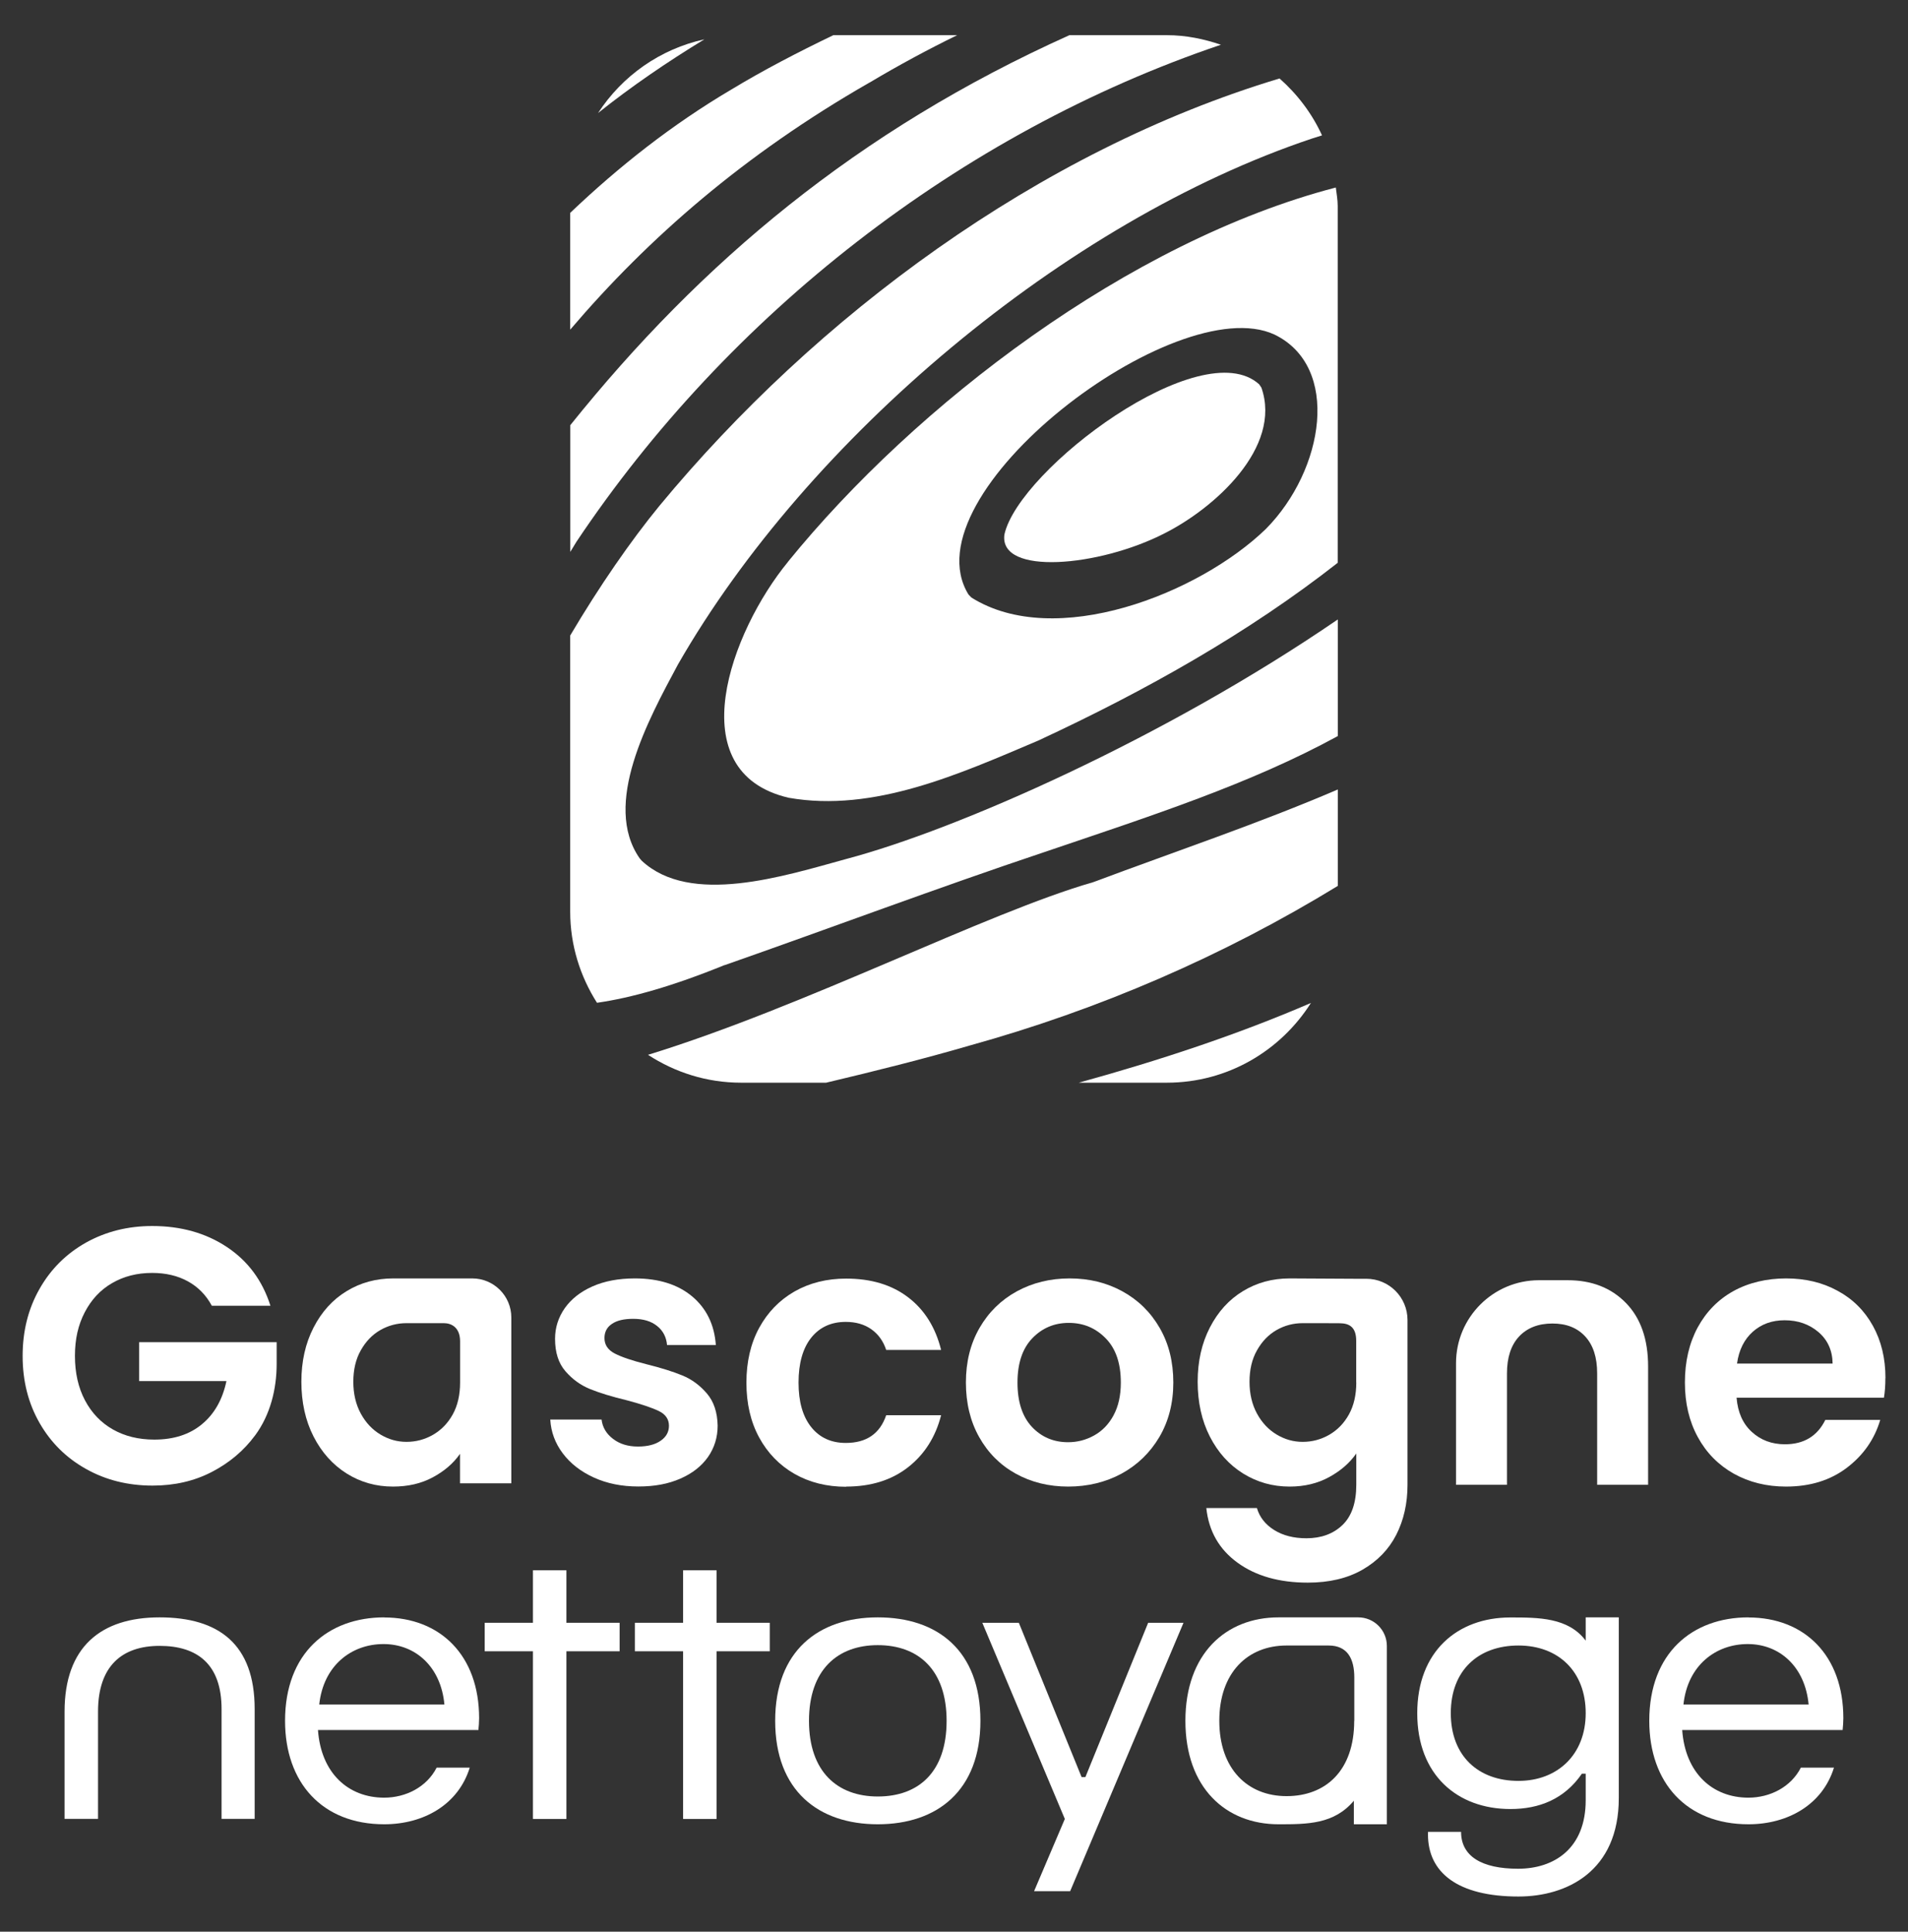
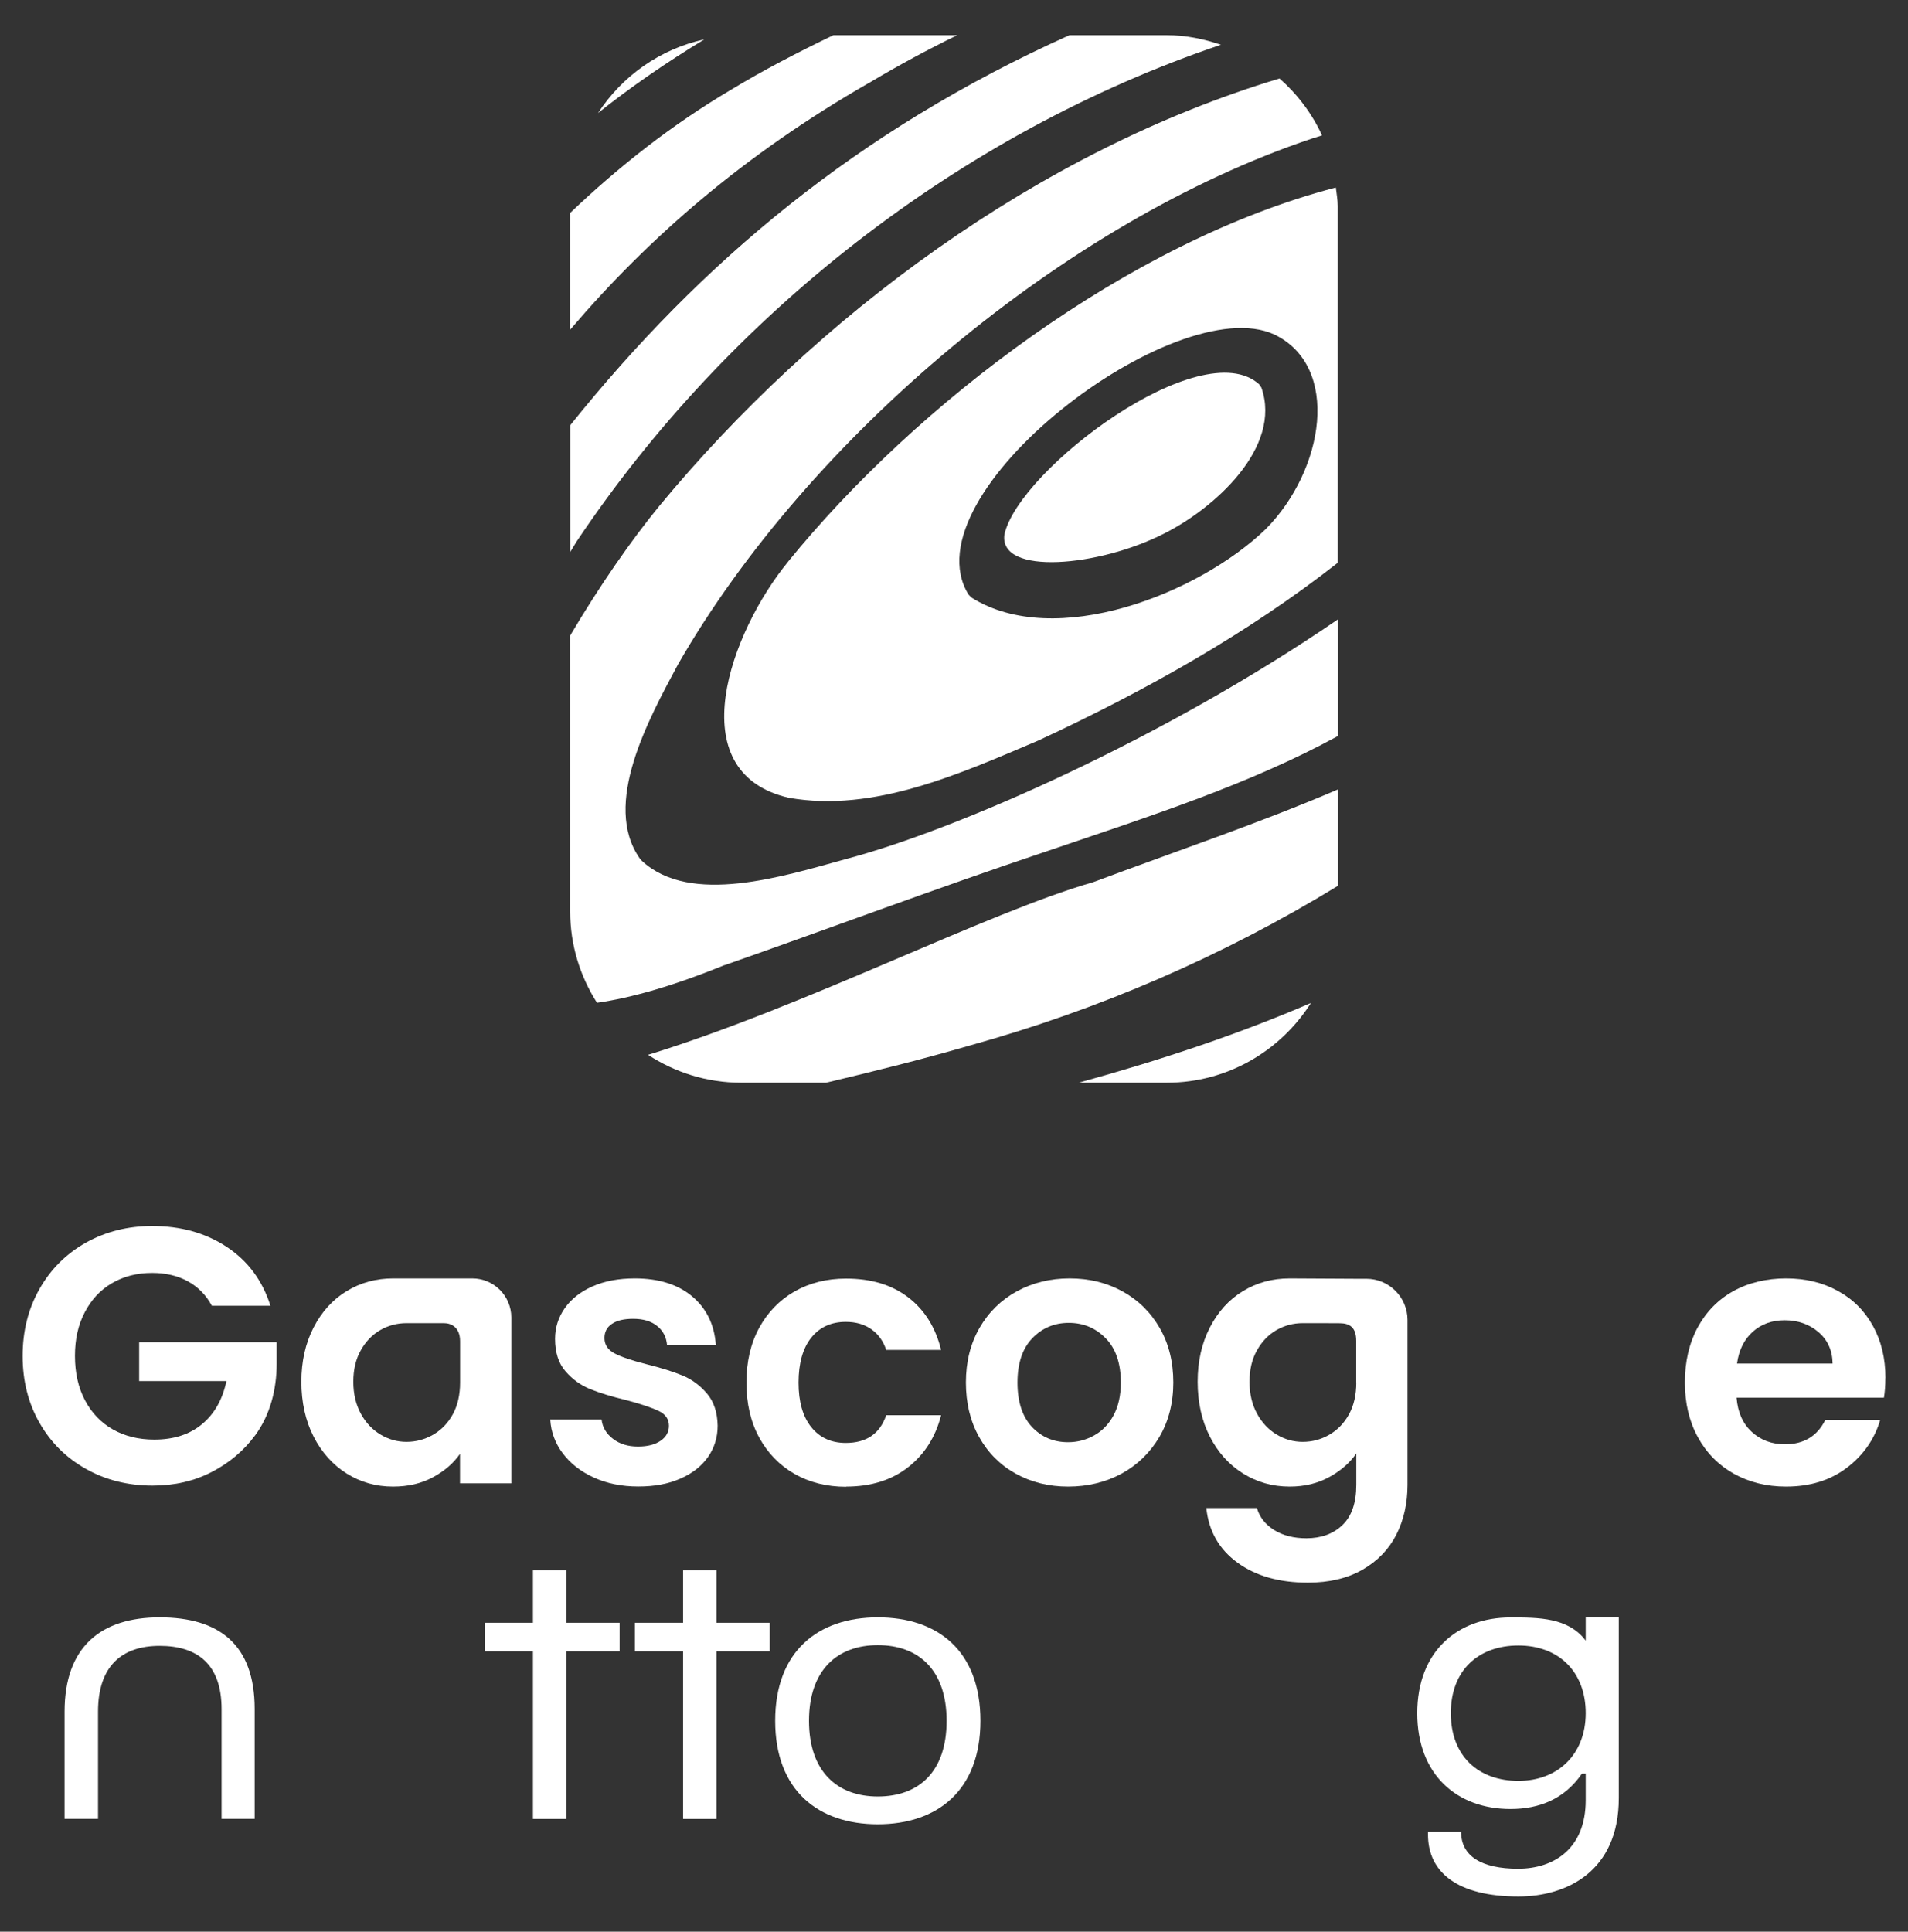
<svg xmlns="http://www.w3.org/2000/svg" id="Calque_1" data-name="Calque 1" viewBox="0 0 211.58 214.17">
  <rect x="0" y="0" width="211.58" height="214.17" fill="#333333" stroke="none" />
  <defs>
    <style>
      .cls-1 {
        fill: #fff;
      }
    </style>
  </defs>
  <path class="cls-1" d="M15.42,153.12h9.69c-.43,2.04-1.33,3.64-2.71,4.78-1.37,1.14-3.13,1.71-5.29,1.71-1.75,0-3.28-.38-4.6-1.13-1.32-.75-2.35-1.83-3.09-3.23-.74-1.4-1.11-3.04-1.11-4.92s.36-3.44,1.09-4.84c.73-1.4,1.73-2.48,3.03-3.23,1.29-.75,2.77-1.13,4.44-1.13,1.51,0,2.83.31,3.96.93,1.13.62,2.02,1.52,2.66,2.71h6.5c-.89-2.8-2.5-4.97-4.84-6.52-2.34-1.55-5.1-2.32-8.27-2.32-2.69,0-5.13.61-7.33,1.83-2.19,1.23-3.91,2.93-5.16,5.13-1.25,2.19-1.88,4.67-1.88,7.45s.63,5.25,1.88,7.43c1.25,2.18,2.97,3.88,5.16,5.1,2.19,1.23,4.65,1.84,7.37,1.84,2.42,0,4.61-.5,6.56-1.51,1.95-1.01,3.54-2.35,4.78-4.02.01-.02.02-.03.04-.05,1.67-2.27,2.38-5.11,2.38-7.93v-2.39h-15.25v4.32Z" />
  <path class="cls-1" d="M38.44,163.37c1.55.97,3.26,1.45,5.14,1.45,1.67,0,3.14-.34,4.42-1.03,1.28-.69,2.28-1.55,3.01-2.6v3.27h5.69v-18.39c0-2.39-1.94-4.33-4.33-4.33h-8.75c-1.91,0-3.64.47-5.18,1.41-1.55.94-2.77,2.29-3.67,4.04-.9,1.75-1.35,3.75-1.35,6.01s.45,4.31,1.35,6.07c.9,1.76,2.13,3.13,3.67,4.1ZM40.01,149.71c.55-.98,1.27-1.73,2.16-2.24.89-.51,1.86-.77,2.91-.77s2.74,0,4.13,0c.86,0,1.81.48,1.81,2.02,0,1.18,0,3.19,0,4.56s-.27,2.55-.81,3.53c-.54.98-1.27,1.73-2.18,2.26-.92.53-1.9.79-2.95.79s-1.98-.27-2.89-.81c-.9-.54-1.63-1.31-2.18-2.32-.55-1.01-.83-2.19-.83-3.53s.27-2.51.83-3.49Z" />
  <path class="cls-1" d="M70.74,160.38c-1.1,0-2.02-.28-2.76-.85-.74-.56-1.17-1.28-1.27-2.14h-5.69c.08,1.37.54,2.62,1.39,3.75.85,1.13,2,2.02,3.45,2.68,1.45.66,3.09.99,4.92.99s3.33-.29,4.66-.87c1.33-.58,2.35-1.38,3.07-2.4.71-1.02,1.07-2.18,1.07-3.47-.03-1.48-.42-2.67-1.19-3.57-.77-.9-1.67-1.57-2.72-2-1.05-.43-2.38-.85-4-1.25-1.59-.4-2.76-.8-3.51-1.19-.75-.39-1.13-.96-1.13-1.71,0-.67.27-1.2.83-1.57.55-.38,1.34-.56,2.36-.56,1.1,0,1.98.26,2.64.79.66.52,1.03,1.23,1.11,2.12h5.41c-.16-2.26-1.04-4.06-2.62-5.39-1.59-1.33-3.71-2-6.37-2-1.8,0-3.37.3-4.7.89-1.33.59-2.35,1.4-3.07,2.42-.71,1.02-1.07,2.15-1.07,3.39,0,1.51.38,2.7,1.15,3.59.77.89,1.68,1.55,2.74,1.98,1.06.43,2.43.85,4.1,1.25,1.61.43,2.79.83,3.53,1.19.74.36,1.11.91,1.11,1.63,0,.67-.3,1.23-.91,1.65-.61.43-1.45.65-2.52.65Z" />
  <path class="cls-1" d="M93.83,164.82c2.74,0,5.03-.71,6.86-2.14,1.83-1.43,3.05-3.35,3.67-5.77h-6.09c-.7,2.05-2.19,3.07-4.48,3.07-1.61,0-2.89-.58-3.83-1.75-.94-1.17-1.41-2.82-1.41-4.94s.47-3.81,1.41-4.98c.94-1.17,2.22-1.75,3.83-1.75,1.13,0,2.08.28,2.85.83.77.55,1.31,1.31,1.63,2.28h6.09c-.62-2.5-1.84-4.45-3.65-5.83-1.82-1.39-4.11-2.08-6.88-2.08-2.15,0-4.06.48-5.73,1.43-1.67.96-2.97,2.3-3.92,4.04-.94,1.73-1.41,3.76-1.41,6.07s.47,4.34,1.41,6.07c.94,1.73,2.25,3.08,3.92,4.04,1.67.95,3.58,1.43,5.73,1.43Z" />
  <path class="cls-1" d="M124.46,143.17c-1.75-.96-3.7-1.43-5.85-1.43s-4.1.48-5.85,1.43c-1.75.96-3.13,2.31-4.14,4.06-1.01,1.75-1.51,3.77-1.51,6.05s.49,4.31,1.47,6.05c.98,1.75,2.33,3.1,4.06,4.06,1.72.95,3.66,1.43,5.81,1.43s4.15-.48,5.91-1.43c1.76-.96,3.16-2.31,4.2-4.06,1.03-1.75,1.55-3.77,1.55-6.05s-.5-4.3-1.51-6.05c-1.01-1.75-2.39-3.1-4.14-4.06ZM123.49,156.91c-.54,1-1.26,1.74-2.16,2.24-.9.5-1.86.75-2.89.75-1.61,0-2.95-.57-4.02-1.71-1.06-1.14-1.59-2.78-1.59-4.9s.54-3.76,1.63-4.9c1.09-1.14,2.44-1.72,4.06-1.72s2.98.57,4.1,1.72c1.12,1.14,1.67,2.78,1.67,4.9,0,1.43-.27,2.64-.81,3.63Z" />
  <path class="cls-1" d="M151.52,141.78h-1.12l-7.39-.04c-1.91,0-3.64.47-5.18,1.41-1.55.94-2.77,2.29-3.67,4.04-.9,1.75-1.35,3.75-1.35,6.01s.45,4.31,1.35,6.07c.9,1.76,2.13,3.13,3.69,4.1,1.56.97,3.28,1.45,5.16,1.45,1.64,0,3.1-.35,4.38-1.05,1.28-.7,2.28-1.57,3.01-2.62v3.47c0,1.99-.51,3.48-1.53,4.46-1.02.98-2.36,1.47-4,1.47-1.4,0-2.59-.3-3.57-.91-.98-.61-1.62-1.42-1.92-2.44h-5.61c.27,2.56,1.42,4.57,3.45,6.05,2.03,1.48,4.63,2.22,7.81,2.22,2.37,0,4.39-.48,6.05-1.43,1.67-.96,2.92-2.25,3.75-3.87.83-1.63,1.25-3.48,1.25-5.55v-18.27c0-2.53-2.05-4.57-4.57-4.57ZM150.4,153.28c0,1.37-.27,2.55-.81,3.53-.54.98-1.27,1.73-2.18,2.26-.92.53-1.9.79-2.95.79s-1.98-.27-2.89-.81c-.9-.54-1.63-1.31-2.18-2.32-.55-1.01-.83-2.19-.83-3.53s.27-2.51.83-3.49c.55-.98,1.27-1.73,2.16-2.24.89-.51,1.86-.77,2.91-.77s3.63,0,4.12.01c1.05.01,1.81.43,1.81,1.94v4.63Z" />
-   <path class="cls-1" d="M173.85,141.94h-3.19c-5.08,0-9.2,4.12-9.2,9.2v13.48h5.65v-12.35c0-1.77.45-3.14,1.35-4.1.9-.95,2.13-1.43,3.69-1.43s2.75.48,3.63,1.43c.89.96,1.33,2.32,1.33,4.1v12.35h5.65v-13.12c0-3.01-.82-5.36-2.46-7.04-1.64-1.68-3.79-2.52-6.46-2.52Z" />
  <path class="cls-1" d="M209.08,152.79c0-2.18-.46-4.11-1.39-5.79-.93-1.68-2.23-2.98-3.92-3.89-1.68-.92-3.58-1.37-5.71-1.37s-4.16.47-5.85,1.41c-1.69.94-3.01,2.29-3.96,4.04-.94,1.75-1.41,3.78-1.41,6.09s.48,4.31,1.43,6.05c.95,1.75,2.29,3.1,3.99,4.06,1.71.95,3.64,1.43,5.79,1.43,2.66,0,4.91-.69,6.74-2.08,1.83-1.39,3.07-3.15,3.71-5.31h-6.09c-.89,1.8-2.38,2.7-4.48,2.7-1.45,0-2.68-.46-3.67-1.37-1-.91-1.56-2.18-1.69-3.79h16.34c.11-.64.16-1.37.16-2.18ZM192.62,151.18c.21-1.51.8-2.68,1.75-3.53.96-.85,2.13-1.27,3.53-1.27,1.48,0,2.73.44,3.75,1.31,1.02.87,1.55,2.04,1.57,3.49h-10.61Z" />
  <path class="cls-1" d="M17.7,179.32c-6.53,0-10.54,3.29-10.54,10.45v11.89h3.71v-11.89c0-5.06,2.66-7.29,6.83-7.29s6.87,2.02,6.87,7v12.18h3.67v-12.18c0-7.17-3.96-10.16-10.54-10.16Z" />
-   <path class="cls-1" d="M42.61,179.32c-6.2,0-11,3.92-11,11.47,0,6.87,4.13,11.47,11,11.47,4.38,0,8.22-2.19,9.48-6.28h-3.67c-1.1,2.15-3.41,3.33-5.82,3.33-3.96,0-7-2.7-7.34-7.5h17.79c.04-.3.08-.97.08-1.31,0-6.96-4.3-11.17-10.54-11.17ZM35.4,188.98c.47-4.34,3.58-6.7,7.13-6.7s6.37,2.53,6.75,6.7h-13.87Z" />
  <polygon class="cls-1" points="62.81 174.1 59.1 174.1 59.1 179.92 53.75 179.92 53.75 183.08 59.1 183.08 59.1 201.67 62.81 201.67 62.81 183.08 68.71 183.08 68.71 179.92 62.81 179.92 62.81 174.1" />
  <polygon class="cls-1" points="79.46 174.1 75.75 174.1 75.75 179.92 70.4 179.92 70.4 183.08 75.75 183.08 75.75 201.67 79.46 201.67 79.46 183.08 85.36 183.08 85.36 179.92 79.46 179.92 79.46 174.1" />
  <path class="cls-1" d="M97.34,179.32c-6.58,0-11.38,3.71-11.38,11.47s4.81,11.47,11.38,11.47,11.38-3.71,11.38-11.47-4.72-11.47-11.38-11.47ZM97.34,199.18c-4.47,0-7.63-2.74-7.63-8.39s3.16-8.39,7.63-8.39,7.63,2.7,7.63,8.39-3.12,8.39-7.63,8.39Z" />
-   <polygon class="cls-1" points="120.36 197.03 119.94 197.03 112.98 179.92 108.93 179.92 118.08 201.67 114.67 209.68 118.67 209.68 131.24 179.92 127.32 179.92 120.36 197.03" />
-   <path class="cls-1" d="M150.63,179.32h-8.85c-5.86,0-10.33,4.05-10.33,11.47s4.47,11.47,10.33,11.47c3.2,0,6.16,0,8.35-2.61v2.61h3.66v-19.77c0-1.75-1.42-3.17-3.17-3.17ZM150.17,190.79c0,5.52-3.16,8.35-7.5,8.35s-7.46-3.03-7.46-8.35,3.12-8.35,7.46-8.35h4.66c2.13,0,2.85,1.52,2.85,3.54v4.81Z" />
  <path class="cls-1" d="M175.84,181.9c-1.93-2.57-5.23-2.57-8.35-2.57-5.86,0-10.33,3.75-10.33,10.62s4.47,10.62,10.33,10.62c3.2,0,5.99-1.1,7.93-3.92h.42v2.95c0,5.31-3.46,7.59-7.5,7.59s-6.32-1.39-6.32-4.09h-3.67v.3c0,4.21,3.29,6.87,10.03,6.87,5.35,0,11.13-2.78,11.13-10.92v-20.03h-3.67v2.57ZM168.38,197.45c-4.43,0-7.5-2.74-7.5-7.51s3.08-7.5,7.5-7.5,7.46,2.87,7.46,7.5-3.16,7.51-7.46,7.51Z" />
-   <path class="cls-1" d="M193.89,179.32c-6.2,0-11,3.92-11,11.47,0,6.87,4.13,11.47,11,11.47,4.38,0,8.22-2.19,9.48-6.28h-3.67c-1.1,2.15-3.41,3.33-5.82,3.33-3.96,0-7-2.7-7.34-7.5h17.79c.04-.3.08-.97.08-1.31,0-6.96-4.3-11.17-10.54-11.17ZM186.68,188.98c.46-4.34,3.58-6.7,7.13-6.7s6.36,2.53,6.75,6.7h-13.87Z" />
  <path class="cls-1" d="M135.39,4.96c-1.89-.64-3.88-1.06-5.99-1.06h-10.81c-23.53,10.57-40.9,25.23-55.35,43.24v14.05c.24-.4.47-.77.68-1.12,16.79-25.13,42.48-45.31,71.47-55.11Z" />
  <path class="cls-1" d="M80.35,107.01c11.63-4.07,23.68-8.6,35.44-12.53,12-4.07,22.86-7.57,32.56-12.87v-12.93c-19.22,13.17-42.22,23.31-54.52,26.56-6.95,1.91-17.27,5.22-22.67.19l-.23-.27c-4.17-5.99.95-15.34,4.25-21.49,14.41-25.12,43.01-49.16,70.28-58.3.37-.12.76-.24,1.14-.36-1.11-2.43-2.73-4.56-4.71-6.31-26.75,8.04-51.43,26.41-68.78,47.4-3.14,3.83-6.64,8.88-9.88,14.36v30.62c0,3.72,1.11,7.17,2.97,10.1,3.8-.54,8.45-1.86,14.14-4.18Z" />
  <path class="cls-1" d="M96.4,9.17c3.24-1.93,6.49-3.68,9.74-5.27h-13.73c-3.97,1.91-7.8,3.9-11.35,6.05-6.52,3.85-12.41,8.49-17.83,13.65v12.95c8.67-10.17,19.28-19.42,33.16-27.38Z" />
  <path class="cls-1" d="M87.4,62.27c-6.36,7.73-12.15,23.34.06,26.18,9.43,1.66,18.92-2.63,27.67-6.34,11.96-5.55,23.3-11.94,33.21-19.71V22.84c0-.7-.13-1.37-.21-2.05-22.96,5.98-46.6,24.08-60.74,41.48ZM141.32,37.09c7.36,3.56,5.55,14.98-.94,21.55-7.47,7.23-23.39,13.44-32.66,7.61l-.32-.33c-6.89-11.16,23.01-33.88,33.92-28.83Z" />
  <path class="cls-1" d="M145.37,111.2c-8.2,3.54-16.84,6.38-25.74,8.84h9.76c6.74,0,12.62-3.54,15.98-8.84Z" />
  <path class="cls-1" d="M66.32,12.53c3.71-2.96,7.67-5.66,11.79-8.17-4.93,1.08-9.12,4.07-11.79,8.17Z" />
  <path class="cls-1" d="M129.12,59.14c5.55-2.79,13.07-9.52,10.76-16.16l-.25-.37c-6.39-5.78-26.64,9.4-28.25,16.65-.64,4.59,10.52,3.59,17.74-.12Z" />
  <path class="cls-1" d="M148.35,87.53c-8.7,3.74-17.91,6.83-27.13,10.28-11.82,3.39-31.89,13.76-49.36,19.14,2.97,1.94,6.51,3.09,10.32,3.09h9.43c5.43-1.29,10.77-2.62,15.88-4.11,14.34-3.97,28.17-9.94,40.86-17.71v-10.68Z" />
</svg>